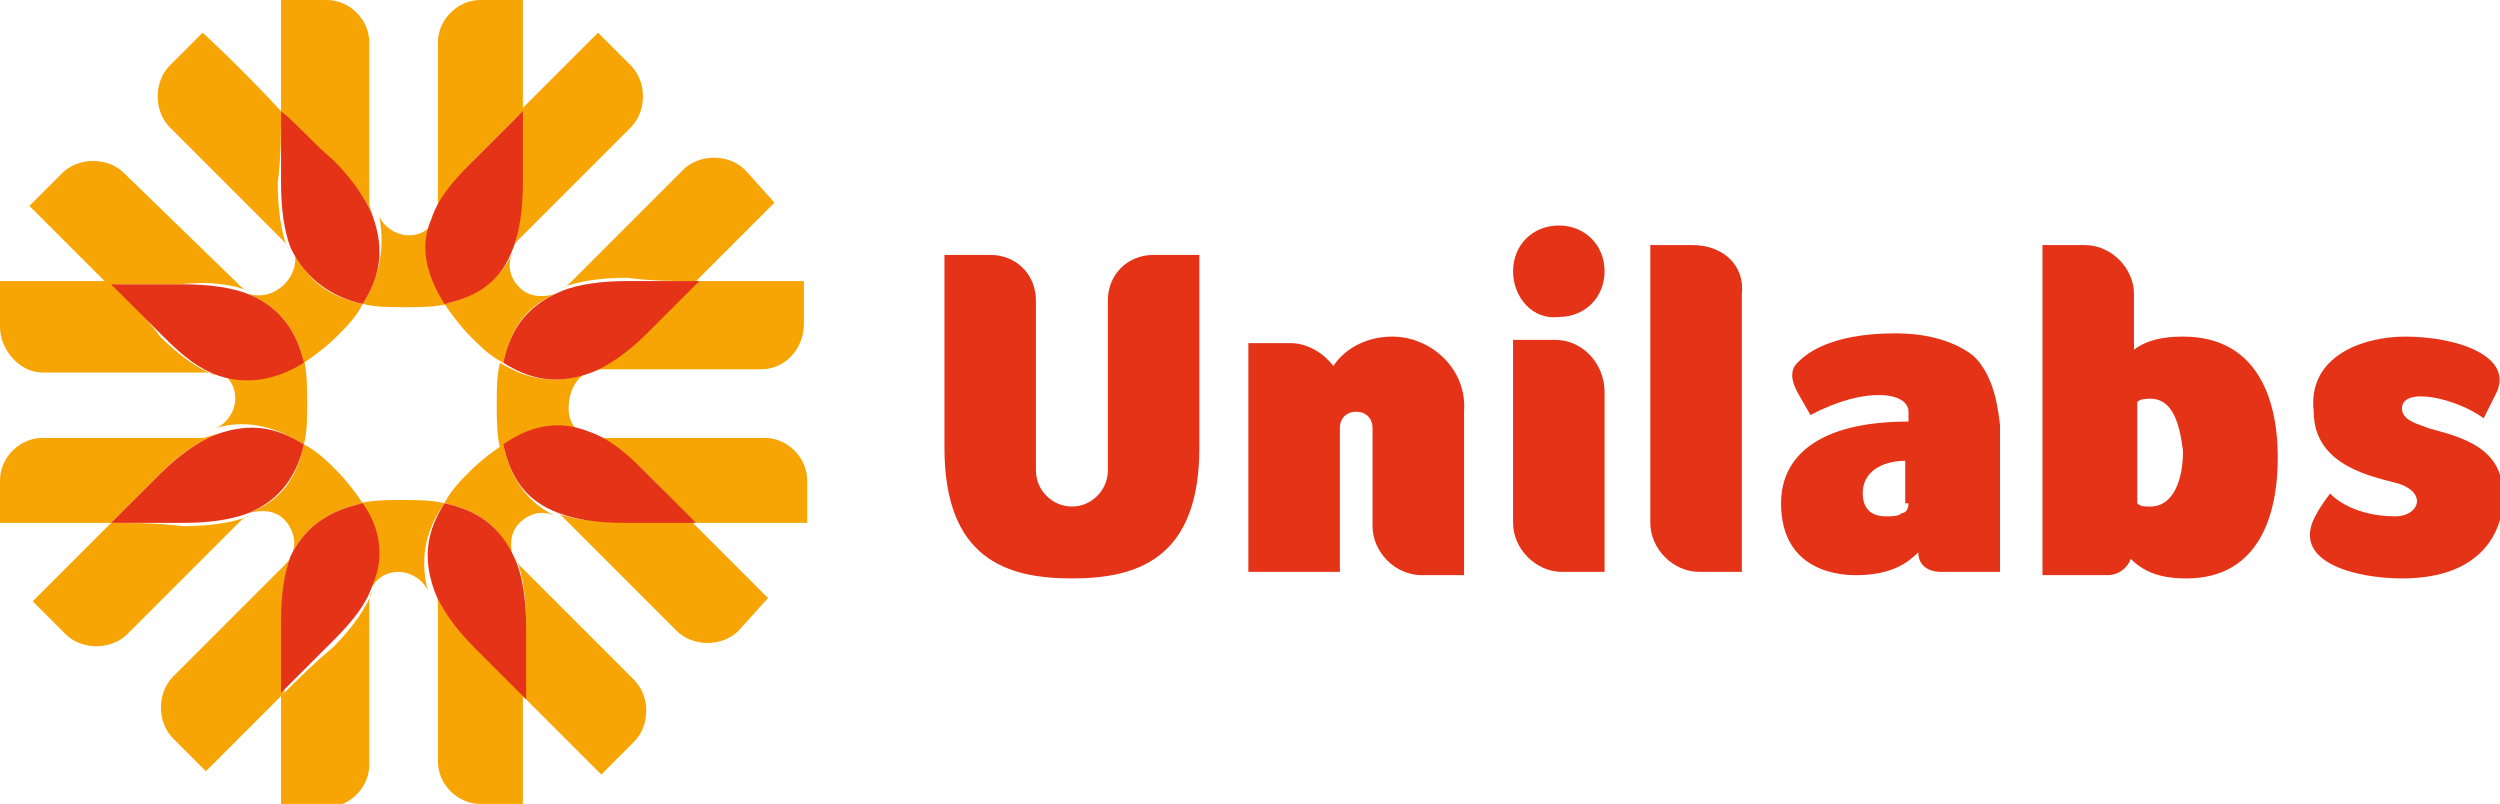
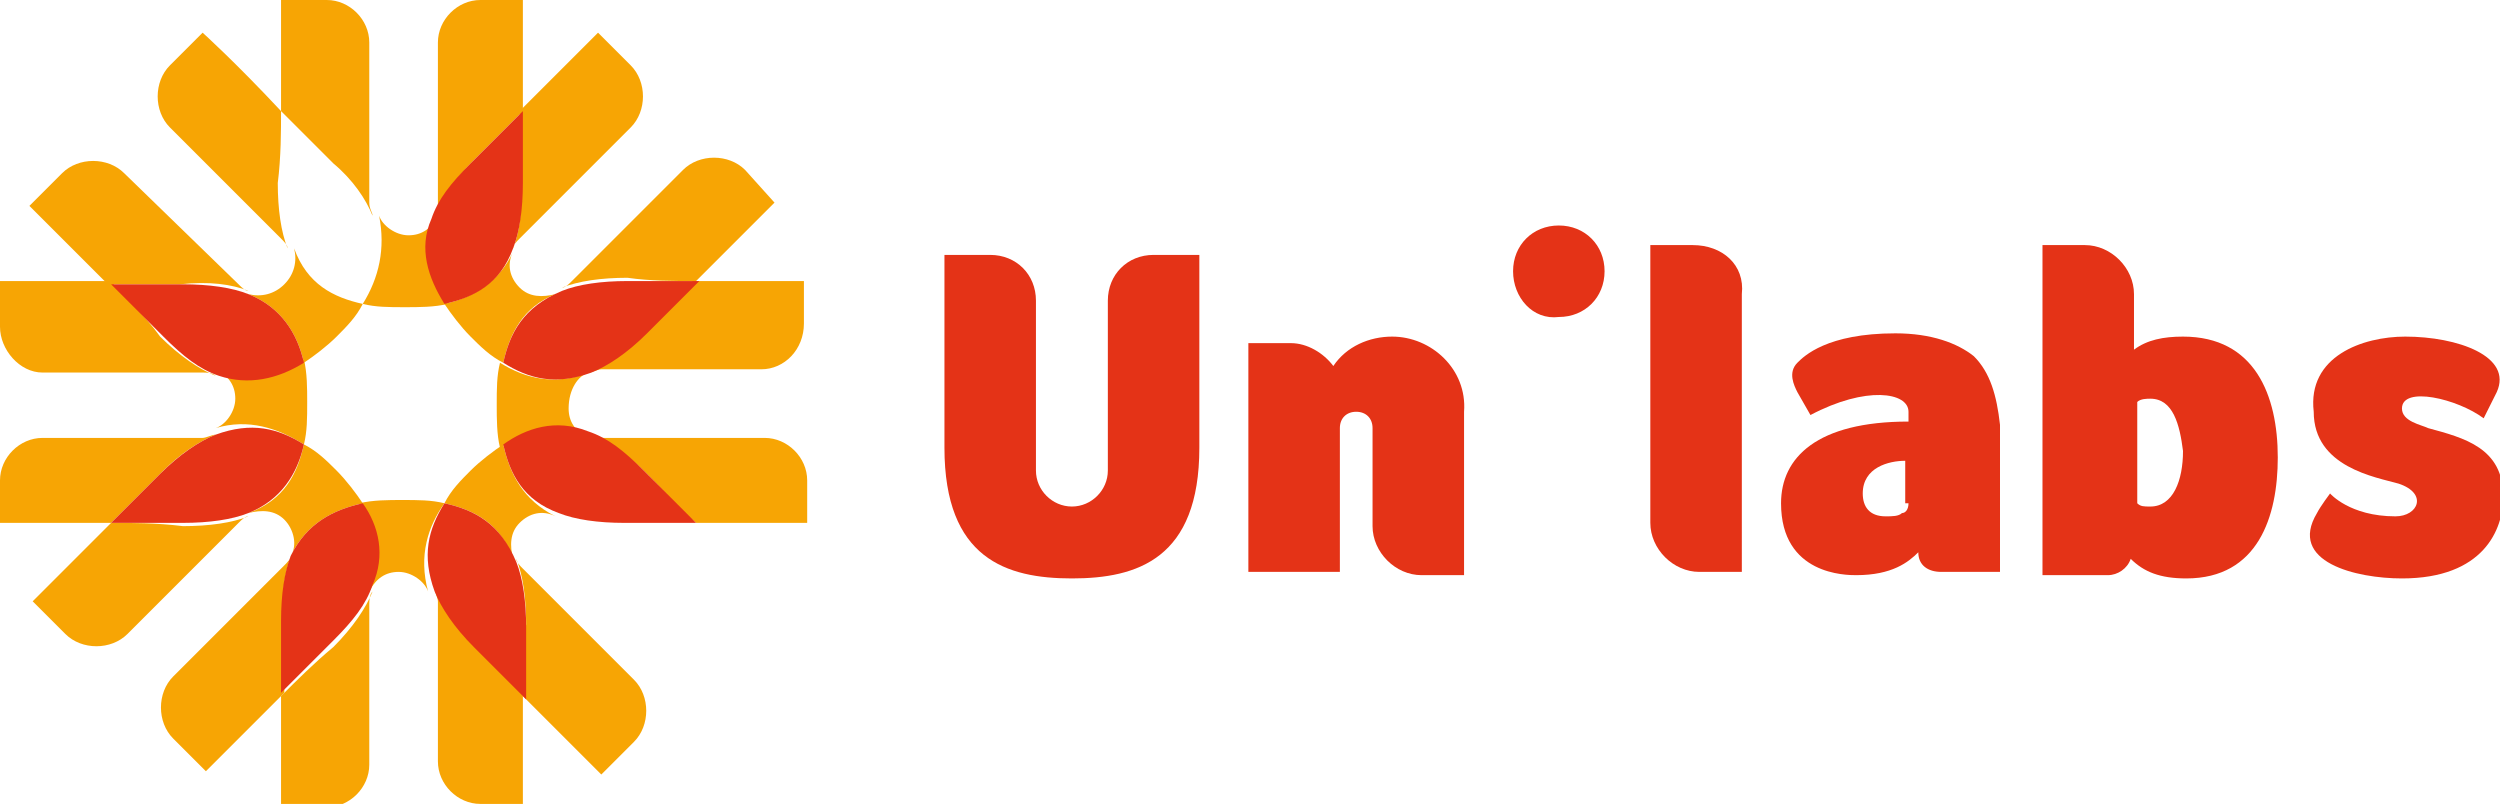
<svg xmlns="http://www.w3.org/2000/svg" version="1.1" id="Layer_1" x="0px" y="0px" viewBox="0 0 76.5 24.6" style="enable-background:new 0 0 76.5 24.6;" xml:space="preserve">
  <style type="text/css">
	.st0{fill:#F7A504;}
	.st1{fill:#E43317;}
</style>
  <g>
    <g>
      <path class="st0" d="M16,3.4c0-2,0-3.4,0-3.4h-1.3c-0.7,0-1.3,0.6-1.3,1.3v4.9c0,0.1,0,0.3-0.1,0.4c0.2-0.5,0.6-1.1,1.2-1.7    C15,4.4,15.6,3.8,16,3.4" />
      <path class="st0" d="M11.4,6.6c0-0.1-0.1-0.2-0.1-0.4V1.3C11.3,0.6,10.7,0,10,0H8.6c0,0,0,1.3,0,3.4c0.5,0.5,1,1,1.6,1.6    C10.8,5.5,11.2,6.1,11.4,6.6" />
      <path class="st0" d="M11.1,9.3c0.4,0.1,0.8,0.1,1.3,0.1c0.4,0,0.9,0,1.3-0.1c-0.5-0.8-0.7-1.6-0.3-2.7c-0.2,0.4-0.5,0.6-0.9,0.6    c-0.4,0-0.8-0.3-0.9-0.6C11.8,7.6,11.6,8.5,11.1,9.3" />
      <path class="st0" d="M8.9,7.6C8.9,7.6,8.9,7.6,8.9,7.6C8.9,7.6,8.9,7.6,8.9,7.6" />
      <path class="st0" d="M15.7,7.6C15.7,7.6,15.7,7.6,15.7,7.6C15.7,7.6,15.7,7.6,15.7,7.6" />
      <path class="st0" d="M9.3,11.1c0.3-0.2,0.7-0.5,1-0.8c0.3-0.3,0.6-0.6,0.8-1c-0.9-0.2-1.7-0.6-2.1-1.7C9.1,8,9,8.4,8.7,8.7    C8.4,9,8,9.1,7.6,9C8.6,9.4,9.1,10.2,9.3,11.1" />
      <path class="st0" d="M7.6,8.9c-0.1,0-0.2-0.1-0.3-0.2L3.8,5.3c-0.5-0.5-1.4-0.5-1.9,0l-1,1c0,0,0.9,0.9,2.4,2.4c0.7,0,1.4,0,2.2,0    C6.4,8.6,7.1,8.7,7.6,8.9" />
      <path class="st0" d="M11.4,6.6C11.4,6.6,11.4,6.6,11.4,6.6C11.4,6.6,11.4,6.6,11.4,6.6" />
      <path class="st0" d="M6.6,11.4C6.6,11.4,6.6,11.4,6.6,11.4C6.6,11.4,6.6,11.4,6.6,11.4" />
      <path class="st0" d="M8.6,3.4C7.2,1.9,6.2,1,6.2,1l-1,1c-0.5,0.5-0.5,1.4,0,1.9l3.4,3.4c0.1,0.1,0.2,0.2,0.2,0.3    c-0.2-0.5-0.3-1.2-0.3-2C8.6,4.8,8.6,4,8.6,3.4" />
-       <path class="st1" d="M11.1,9.3c0.5-0.8,0.7-1.6,0.3-2.7c0,0,0,0,0,0c-0.2-0.5-0.6-1.1-1.2-1.7C9.6,4.4,9.1,3.8,8.6,3.4    c0,0.7,0,1.4,0,2.2c0,0.8,0.1,1.5,0.3,2c0,0,0,0,0,0C9.4,8.6,10.2,9.1,11.1,9.3" />
      <path class="st0" d="M9.3,13.6c0.1-0.4,0.1-0.8,0.1-1.3c0-0.4,0-0.9-0.1-1.3c-0.8,0.5-1.6,0.7-2.7,0.3c0.4,0.2,0.6,0.5,0.6,0.9    c0,0.4-0.3,0.8-0.6,0.9C7.6,12.8,8.5,13.1,9.3,13.6" />
      <path class="st0" d="M3.4,8.6c-2,0-3.4,0-3.4,0V10c0,0.7,0.6,1.4,1.3,1.4h4.9c0.1,0,0.3,0,0.4,0.1c-0.5-0.2-1.1-0.6-1.7-1.2    C4.4,9.6,3.8,9.1,3.4,8.6" />
      <path class="st0" d="M7.6,15.7C7.6,15.7,7.6,15.7,7.6,15.7C7.6,15.7,7.6,15.7,7.6,15.7" />
      <path class="st0" d="M7.6,8.9C7.6,8.9,7.6,9,7.6,8.9C7.6,9,7.6,8.9,7.6,8.9" />
      <path class="st0" d="M6.6,13.3c-0.1,0-0.3,0.1-0.4,0.1H1.3c-0.7,0-1.3,0.6-1.3,1.3V16c0,0,1.3,0,3.4,0c0.5-0.5,1-1,1.6-1.6    C5.5,13.9,6.1,13.5,6.6,13.3" />
      <path class="st1" d="M9.3,11.1C9.1,10.2,8.6,9.4,7.6,9c0,0,0,0,0,0c-0.5-0.2-1.2-0.3-2-0.3c-0.8,0-1.6,0-2.2,0    c0.5,0.5,1,1,1.6,1.6c0.6,0.6,1.1,1,1.7,1.2c0,0,0,0,0,0C7.6,11.8,8.5,11.6,9.3,11.1" />
      <path class="st0" d="M8.9,17c0,0.1-0.1,0.2-0.2,0.3l-3.4,3.4c-0.5,0.5-0.5,1.4,0,1.9l1,1c0,0,0.9-0.9,2.4-2.4c0-0.7,0-1.4,0-2.2    C8.6,18.2,8.7,17.6,8.9,17" />
      <path class="st0" d="M3.4,16C1.9,17.5,1,18.4,1,18.4l1,1c0.5,0.5,1.4,0.5,1.9,0l3.4-3.4c0.1-0.1,0.2-0.2,0.3-0.2    c-0.5,0.2-1.2,0.3-2,0.3C4.8,16,4,16,3.4,16" />
      <path class="st0" d="M11.4,18C11.4,18,11.4,18,11.4,18C11.4,18,11.4,18,11.4,18" />
      <path class="st0" d="M11.1,15.4c-0.2-0.3-0.5-0.7-0.8-1c-0.3-0.3-0.6-0.6-1-0.8c-0.2,0.9-0.6,1.7-1.7,2.1c0.4-0.1,0.8-0.1,1.1,0.2    C9,16.2,9.1,16.7,8.9,17C9.4,16,10.2,15.6,11.1,15.4" />
-       <path class="st0" d="M6.6,13.3C6.6,13.3,6.6,13.3,6.6,13.3C6.6,13.3,6.6,13.3,6.6,13.3" />
      <path class="st1" d="M9.3,13.6c-0.8-0.5-1.6-0.7-2.7-0.3c0,0,0,0,0,0c-0.5,0.2-1.1,0.6-1.7,1.2C4.4,15,3.8,15.6,3.4,16    c0.7,0,1.4,0,2.2,0c0.8,0,1.5-0.1,2-0.3c0,0,0,0,0,0C8.6,15.3,9.1,14.5,9.3,13.6" />
-       <path class="st0" d="M8.9,17C8.9,17,8.9,17,8.9,17C8.9,17,8.9,17,8.9,17" />
    </g>
    <g>
      <g>
        <polyline class="st0" points="15.7,17 15.7,17 15.7,17    " />
        <path class="st0" d="M13.3,18c0,0.1,0.1,0.3,0.1,0.4v4.9c0,0.7,0.6,1.3,1.3,1.3H16c0,0,0-1.3,0-3.4c-0.5-0.5-1-1-1.6-1.6     C13.9,19.1,13.5,18.6,13.3,18" />
        <path class="st0" d="M8.6,21.3c0,2,0,3.4,0,3.4H10c0.7,0,1.3-0.6,1.3-1.3v-4.9c0-0.1,0-0.3,0.1-0.4c-0.2,0.5-0.6,1.1-1.2,1.7     C9.6,20.3,9.1,20.8,8.6,21.3" />
      </g>
    </g>
    <path class="st0" d="M13.6,15.4c-0.4-0.1-0.8-0.1-1.3-0.1c-0.4,0-0.9,0-1.3,0.1c0.5,0.8,0.7,1.6,0.3,2.7c0.2-0.4,0.5-0.6,0.9-0.6   c0.4,0,0.8,0.3,0.9,0.6C12.8,17,13.1,16.1,13.6,15.4" />
    <path class="st1" d="M11.1,15.4C10.2,15.6,9.4,16,8.9,17c0,0,0,0,0,0c-0.2,0.5-0.3,1.2-0.3,2c0,0.8,0,1.6,0,2.2   c0.5-0.5,1-1,1.6-1.6c0.6-0.6,1-1.1,1.2-1.7c0,0,0,0,0,0C11.8,17,11.6,16.1,11.1,15.4" />
    <path class="st0" d="M18,13.3C18,13.3,18,13.3,18,13.3C18,13.3,18,13.3,18,13.3" />
    <path class="st0" d="M13.3,18C13.3,18,13.3,18,13.3,18C13.3,18,13.3,18,13.3,18" />
    <path class="st0" d="M16,21.3c1.4,1.4,2.4,2.4,2.4,2.4l1-1c0.5-0.5,0.5-1.4,0-1.9l-3.4-3.4c-0.1-0.1-0.2-0.2-0.2-0.3   c0.2,0.5,0.3,1.2,0.3,2C16,19.9,16,20.6,16,21.3" />
    <path class="st0" d="M15.4,13.6c-0.3,0.2-0.7,0.5-1,0.8c-0.3,0.3-0.6,0.6-0.8,1c0.9,0.2,1.7,0.6,2.1,1.7c-0.1-0.4-0.1-0.8,0.2-1.1   c0.3-0.3,0.7-0.4,1.1-0.2C16,15.3,15.6,14.5,15.4,13.6" />
-     <path class="st0" d="M17,15.7c0.1,0,0.2,0.1,0.3,0.2l3.4,3.4c0.5,0.5,1.4,0.5,1.9,0l0.9-1c0,0-0.9-0.9-2.4-2.4c-0.7,0-1.4,0-2.2,0   C18.2,16,17.6,15.9,17,15.7" />
    <path class="st1" d="M13.6,15.4c-0.5,0.8-0.7,1.6-0.3,2.7c0,0,0,0,0,0c0.2,0.5,0.6,1.1,1.2,1.7c0.6,0.6,1.1,1.1,1.6,1.6   c0-0.7,0-1.4,0-2.2c0-0.8-0.1-1.5-0.3-2c0,0,0,0,0,0C15.3,16,14.5,15.6,13.6,15.4" />
    <path class="st0" d="M17,15.7C17,15.7,17,15.7,17,15.7C17,15.7,17,15.7,17,15.7" />
    <path class="st0" d="M21.3,16c2,0,3.4,0,3.4,0v-1.3c0-0.7-0.6-1.3-1.3-1.3l-4.9,0c-0.1,0-0.3,0-0.4-0.1c0.5,0.2,1.1,0.6,1.7,1.2   C20.3,15,20.8,15.6,21.3,16" />
    <path class="st0" d="M18,11.4c-1,0.4-1.9,0.2-2.7-0.3c-0.1,0.4-0.1,0.8-0.1,1.3c0,0.4,0,0.9,0.1,1.3c0.8-0.5,1.6-0.7,2.7-0.3   c-0.4-0.2-0.6-0.5-0.6-0.9C17.4,11.9,17.7,11.5,18,11.4" />
    <path class="st0" d="M17,9C17,9,17,8.9,17,9C17,8.9,17,9,17,9" />
    <path class="st0" d="M18,11.4c0.1,0,0.3-0.1,0.4-0.1h4.9c0.7,0,1.3-0.6,1.3-1.4V8.6c0,0-1.3,0-3.4,0c-0.5,0.5-1,1-1.6,1.6   C19.1,10.8,18.6,11.2,18,11.4" />
    <path class="st1" d="M15.4,13.6c0.2,0.9,0.6,1.7,1.7,2.1c0,0,0,0,0,0c0.5,0.2,1.2,0.3,2,0.3c0.8,0,1.6,0,2.2,0   c-0.5-0.5-1-1-1.6-1.6c-0.6-0.6-1.1-1-1.7-1.2c0,0,0,0,0,0C17,12.8,16.1,13.1,15.4,13.6" />
    <path class="st0" d="M18,11.4C18,11.4,18,11.4,18,11.4C18,11.4,18,11.4,18,11.4" />
    <path class="st0" d="M13.3,6.6C13.3,6.6,13.3,6.6,13.3,6.6C13.3,6.6,13.3,6.6,13.3,6.6" />
    <path class="st0" d="M15.7,7.6c0-0.1,0.1-0.2,0.2-0.3l3.4-3.4c0.5-0.5,0.5-1.4,0-1.9l-1-1c0,0-0.9,0.9-2.4,2.4c0,0.7,0,1.4,0,2.2   C16,6.4,15.9,7.1,15.7,7.6" />
    <path class="st0" d="M21.3,8.6c1.4-1.4,2.4-2.4,2.4-2.4l-0.9-1c-0.5-0.5-1.4-0.5-1.9,0l-3.4,3.4c-0.1,0.1-0.2,0.2-0.3,0.2   c0.5-0.2,1.2-0.3,2-0.3C19.9,8.6,20.6,8.6,21.3,8.6" />
    <path class="st0" d="M13.6,9.3c0.2,0.3,0.5,0.7,0.8,1c0.3,0.3,0.6,0.6,1,0.8C15.6,10.2,16,9.4,17,9c-0.4,0.1-0.8,0.1-1.1-0.2   c-0.3-0.3-0.4-0.7-0.2-1.1C15.3,8.6,14.5,9.1,13.6,9.3" />
    <path class="st1" d="M13.6,9.3c0.9-0.2,1.7-0.6,2.1-1.7c0,0,0,0,0,0c0.2-0.5,0.3-1.2,0.3-2c0-0.8,0-1.6,0-2.2c-0.5,0.5-1,1-1.6,1.6   c-0.6,0.6-1,1.1-1.2,1.7c0,0,0,0,0,0C12.8,7.6,13.1,8.5,13.6,9.3" />
    <path class="st1" d="M15.4,11.1c0.8,0.5,1.6,0.7,2.7,0.3c0,0,0,0,0,0c0.5-0.2,1.1-0.6,1.7-1.2c0.6-0.6,1.1-1.1,1.6-1.6   c-0.7,0-1.4,0-2.2,0c-0.8,0-1.5,0.1-2,0.3c0,0,0,0,0,0C16,9.4,15.6,10.2,15.4,11.1" />
  </g>
  <g>
    <path class="st1" d="M35.3,7.8c-0.8,0-1.4,0.6-1.4,1.4v5.2c0,0.6-0.5,1.1-1.1,1.1c-0.6,0-1.1-0.5-1.1-1.1V9.2   c0-0.8-0.6-1.4-1.4-1.4h-1.4c0,0,0,2.5,0,5.9c0,3.4,1.9,4,3.9,4c2,0,3.9-0.6,3.9-4c0-3.4,0-5.9,0-5.9H35.3" />
    <path class="st1" d="M73.6,10.3c1.6,0,3.3,0.6,2.8,1.7L76,12.8c-0.8-0.6-2.5-1-2.5-0.3c0,0.4,0.6,0.5,0.8,0.6   c1.1,0.3,2.3,0.6,2.3,2.1c0,1-0.6,2.5-3.1,2.5c-1.4,0-3.5-0.5-2.6-2c0.1-0.2,0.4-0.6,0.4-0.6s0.6,0.7,2,0.7c0.7,0,1-0.7,0.1-1   c-0.7-0.2-2.6-0.5-2.6-2.2C70.6,10.9,72.3,10.3,73.6,10.3" />
    <path class="st1" d="M51.8,7.5h-1.3V16c0,0.8,0.7,1.5,1.5,1.5h1.3V9C53.4,8.1,52.7,7.5,51.8,7.5" />
-     <path class="st1" d="M47.6,10.4h-1.3V16c0,0.8,0.7,1.5,1.5,1.5h1.3V12C49.1,11.1,48.4,10.4,47.6,10.4" />
    <path class="st1" d="M46.3,8.3c0-0.8,0.6-1.4,1.4-1.4c0.8,0,1.4,0.6,1.4,1.4c0,0.8-0.6,1.4-1.4,1.4C46.9,9.8,46.3,9.1,46.3,8.3" />
    <path class="st1" d="M60.4,10.9c-0.5-0.4-1.3-0.7-2.4-0.7c-2.1,0-2.8,0.7-3,0.9c-0.3,0.3-0.1,0.7,0,0.9c0.4,0.7,0.4,0.7,0.4,0.7   c1.7-0.9,3-0.7,3-0.1l0,0.3c-2.8,0-3.9,1.1-3.9,2.5c0,2.2,2,2.2,2.3,2.2c1.1,0,1.6-0.4,1.9-0.7c0,0.4,0.3,0.6,0.7,0.6h1.8v-4.5   C61.1,12.1,60.9,11.4,60.4,10.9 M58.4,15.4c0,0.2-0.1,0.3-0.2,0.3c-0.1,0.1-0.3,0.1-0.5,0.1c-0.5,0-0.7-0.3-0.7-0.7   c0-0.8,0.8-1,1.3-1V15.4z" />
    <path class="st1" d="M69.7,14c0,1.8-0.6,3.7-2.8,3.7c-0.8,0-1.3-0.2-1.7-0.6c-0.1,0.3-0.4,0.5-0.7,0.5h-2V7.5h1.3   c0.8,0,1.5,0.7,1.5,1.5l0,1.7c0.4-0.3,0.9-0.4,1.5-0.4C69,10.3,69.7,12.1,69.7,14 M65.8,12.2c-0.1,0-0.3,0-0.4,0.1v3.1   c0.1,0.1,0.2,0.1,0.4,0.1c0.7,0,1-0.8,1-1.7C66.7,13,66.5,12.2,65.8,12.2z" />
    <path class="st1" d="M42.6,10.3c-0.7,0-1.4,0.3-1.8,0.9c-0.3-0.4-0.8-0.7-1.3-0.7h-1.3v7H41l0-4.4c0-0.3,0.2-0.5,0.5-0.5   c0.3,0,0.5,0.2,0.5,0.5v3c0,0.8,0.7,1.5,1.5,1.5h1.3v-5C44.9,11.3,43.8,10.3,42.6,10.3" />
  </g>
</svg>